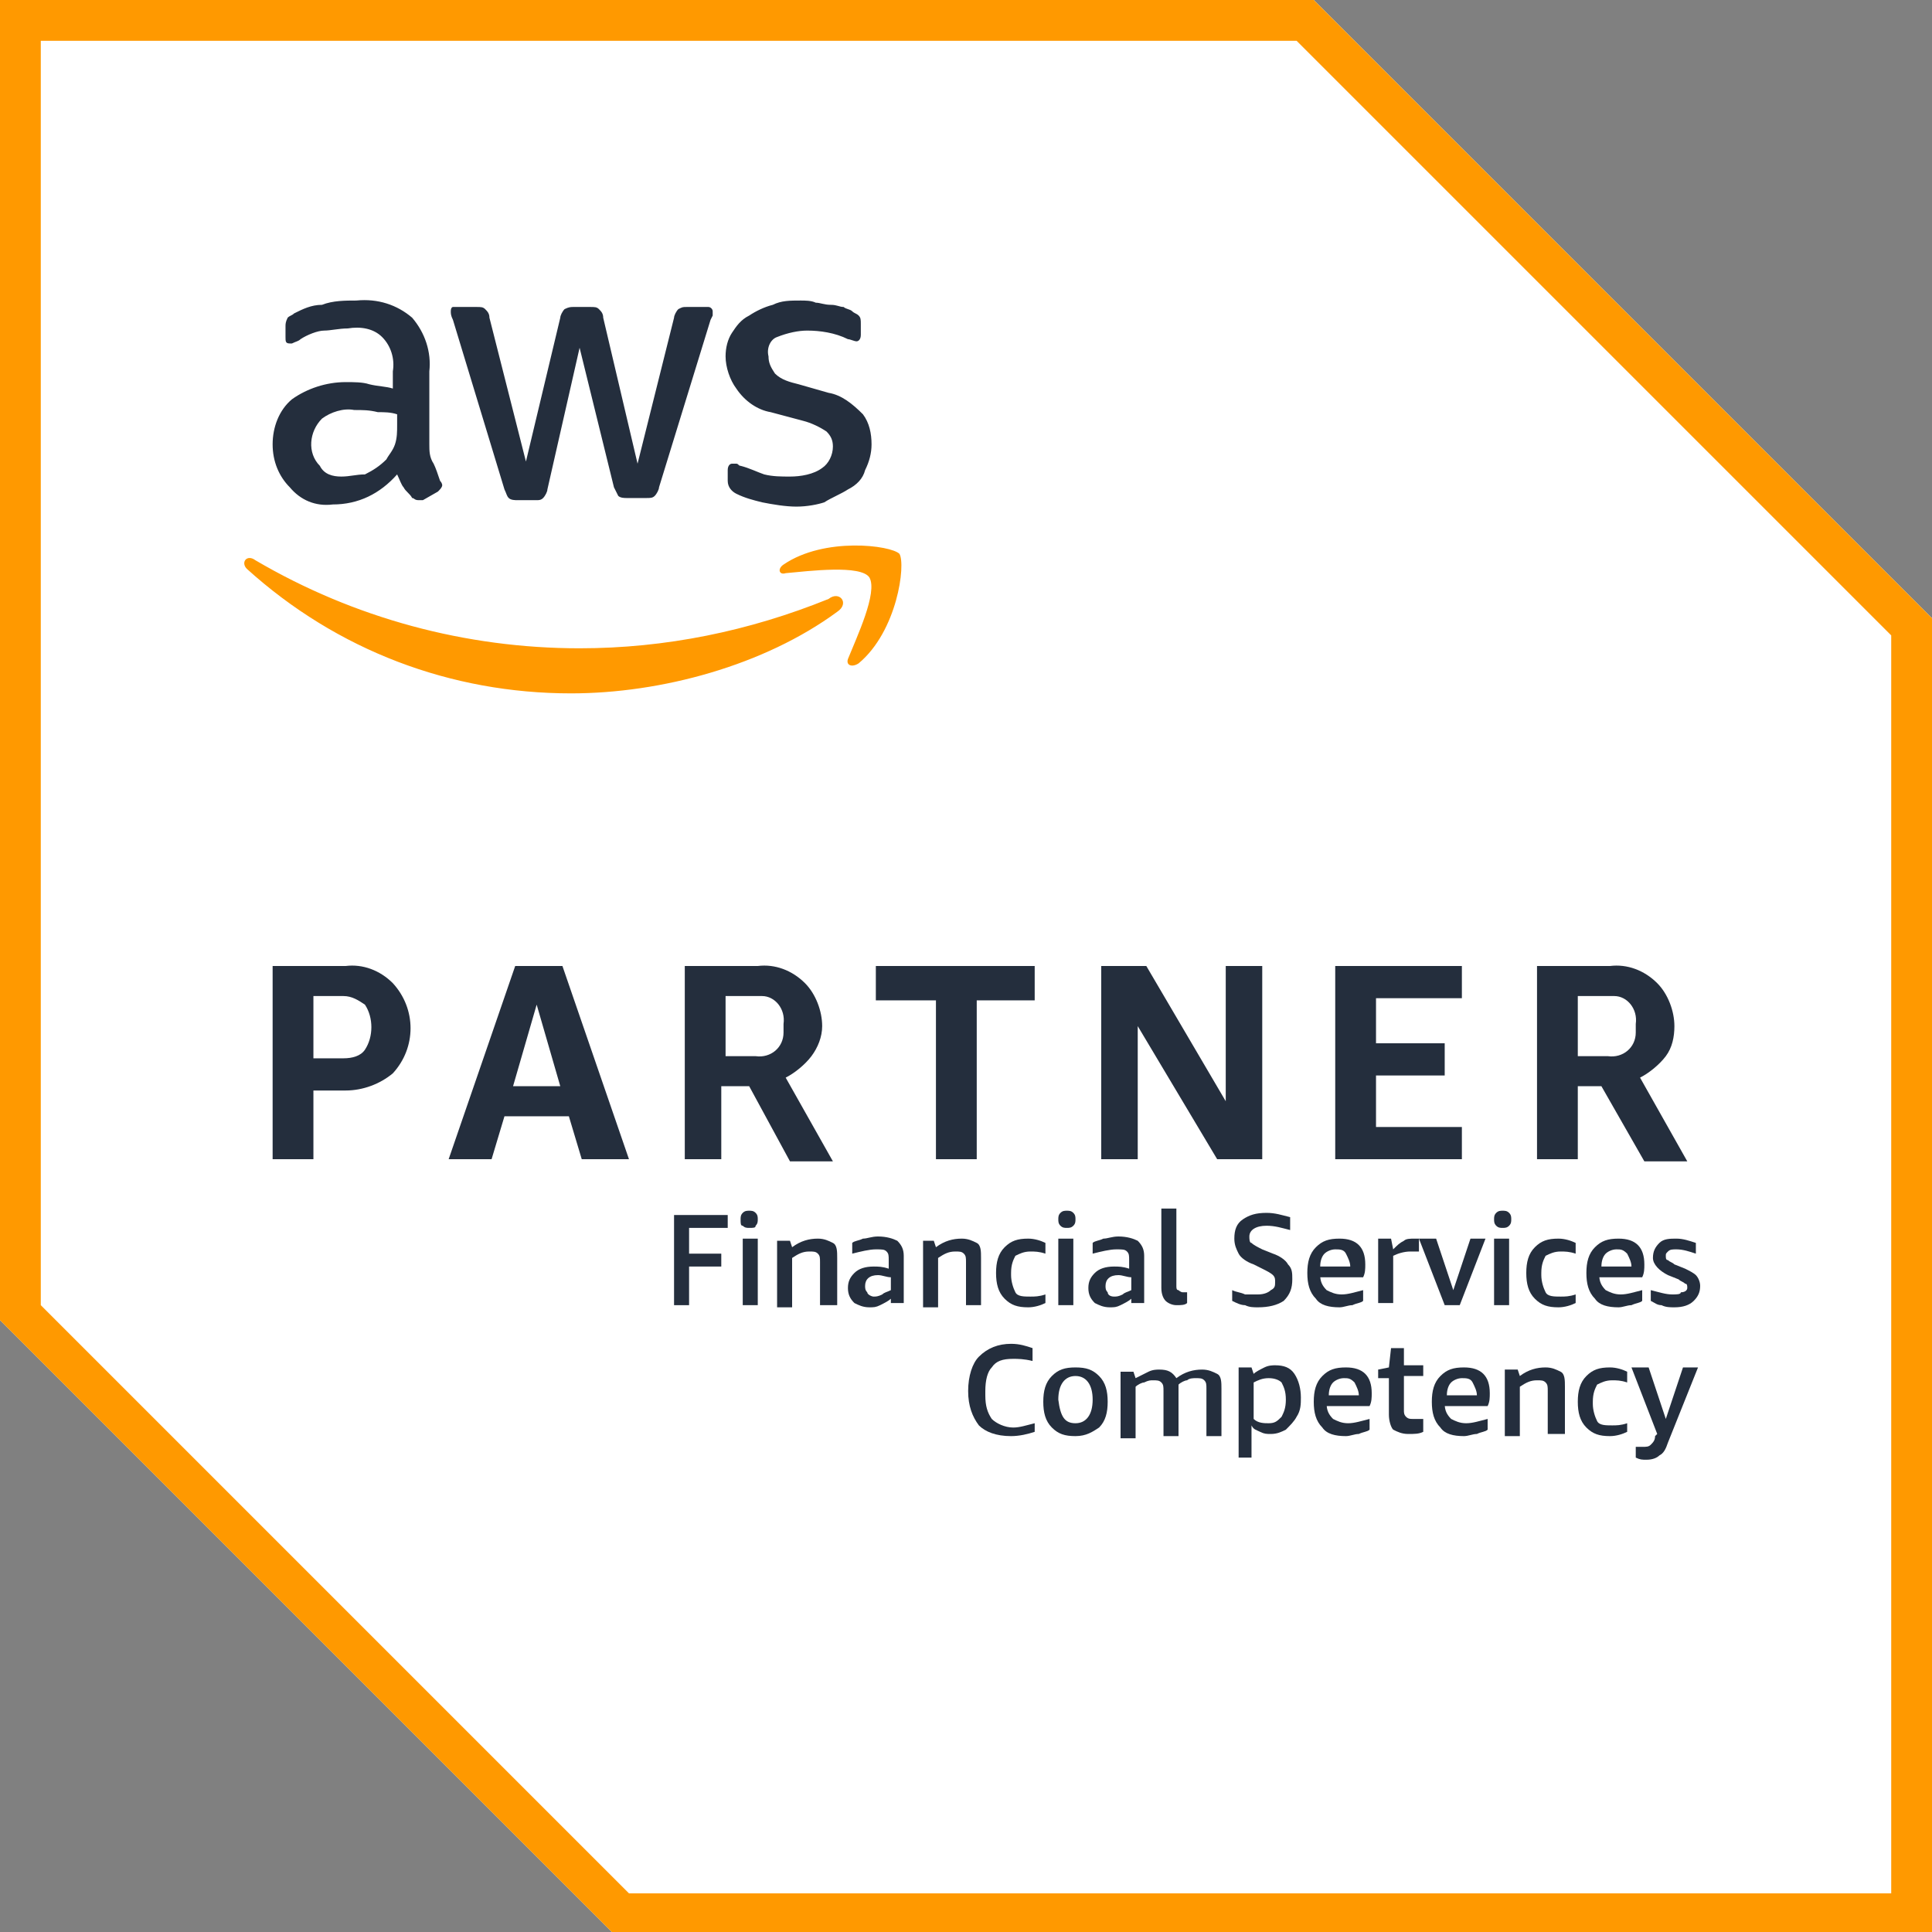
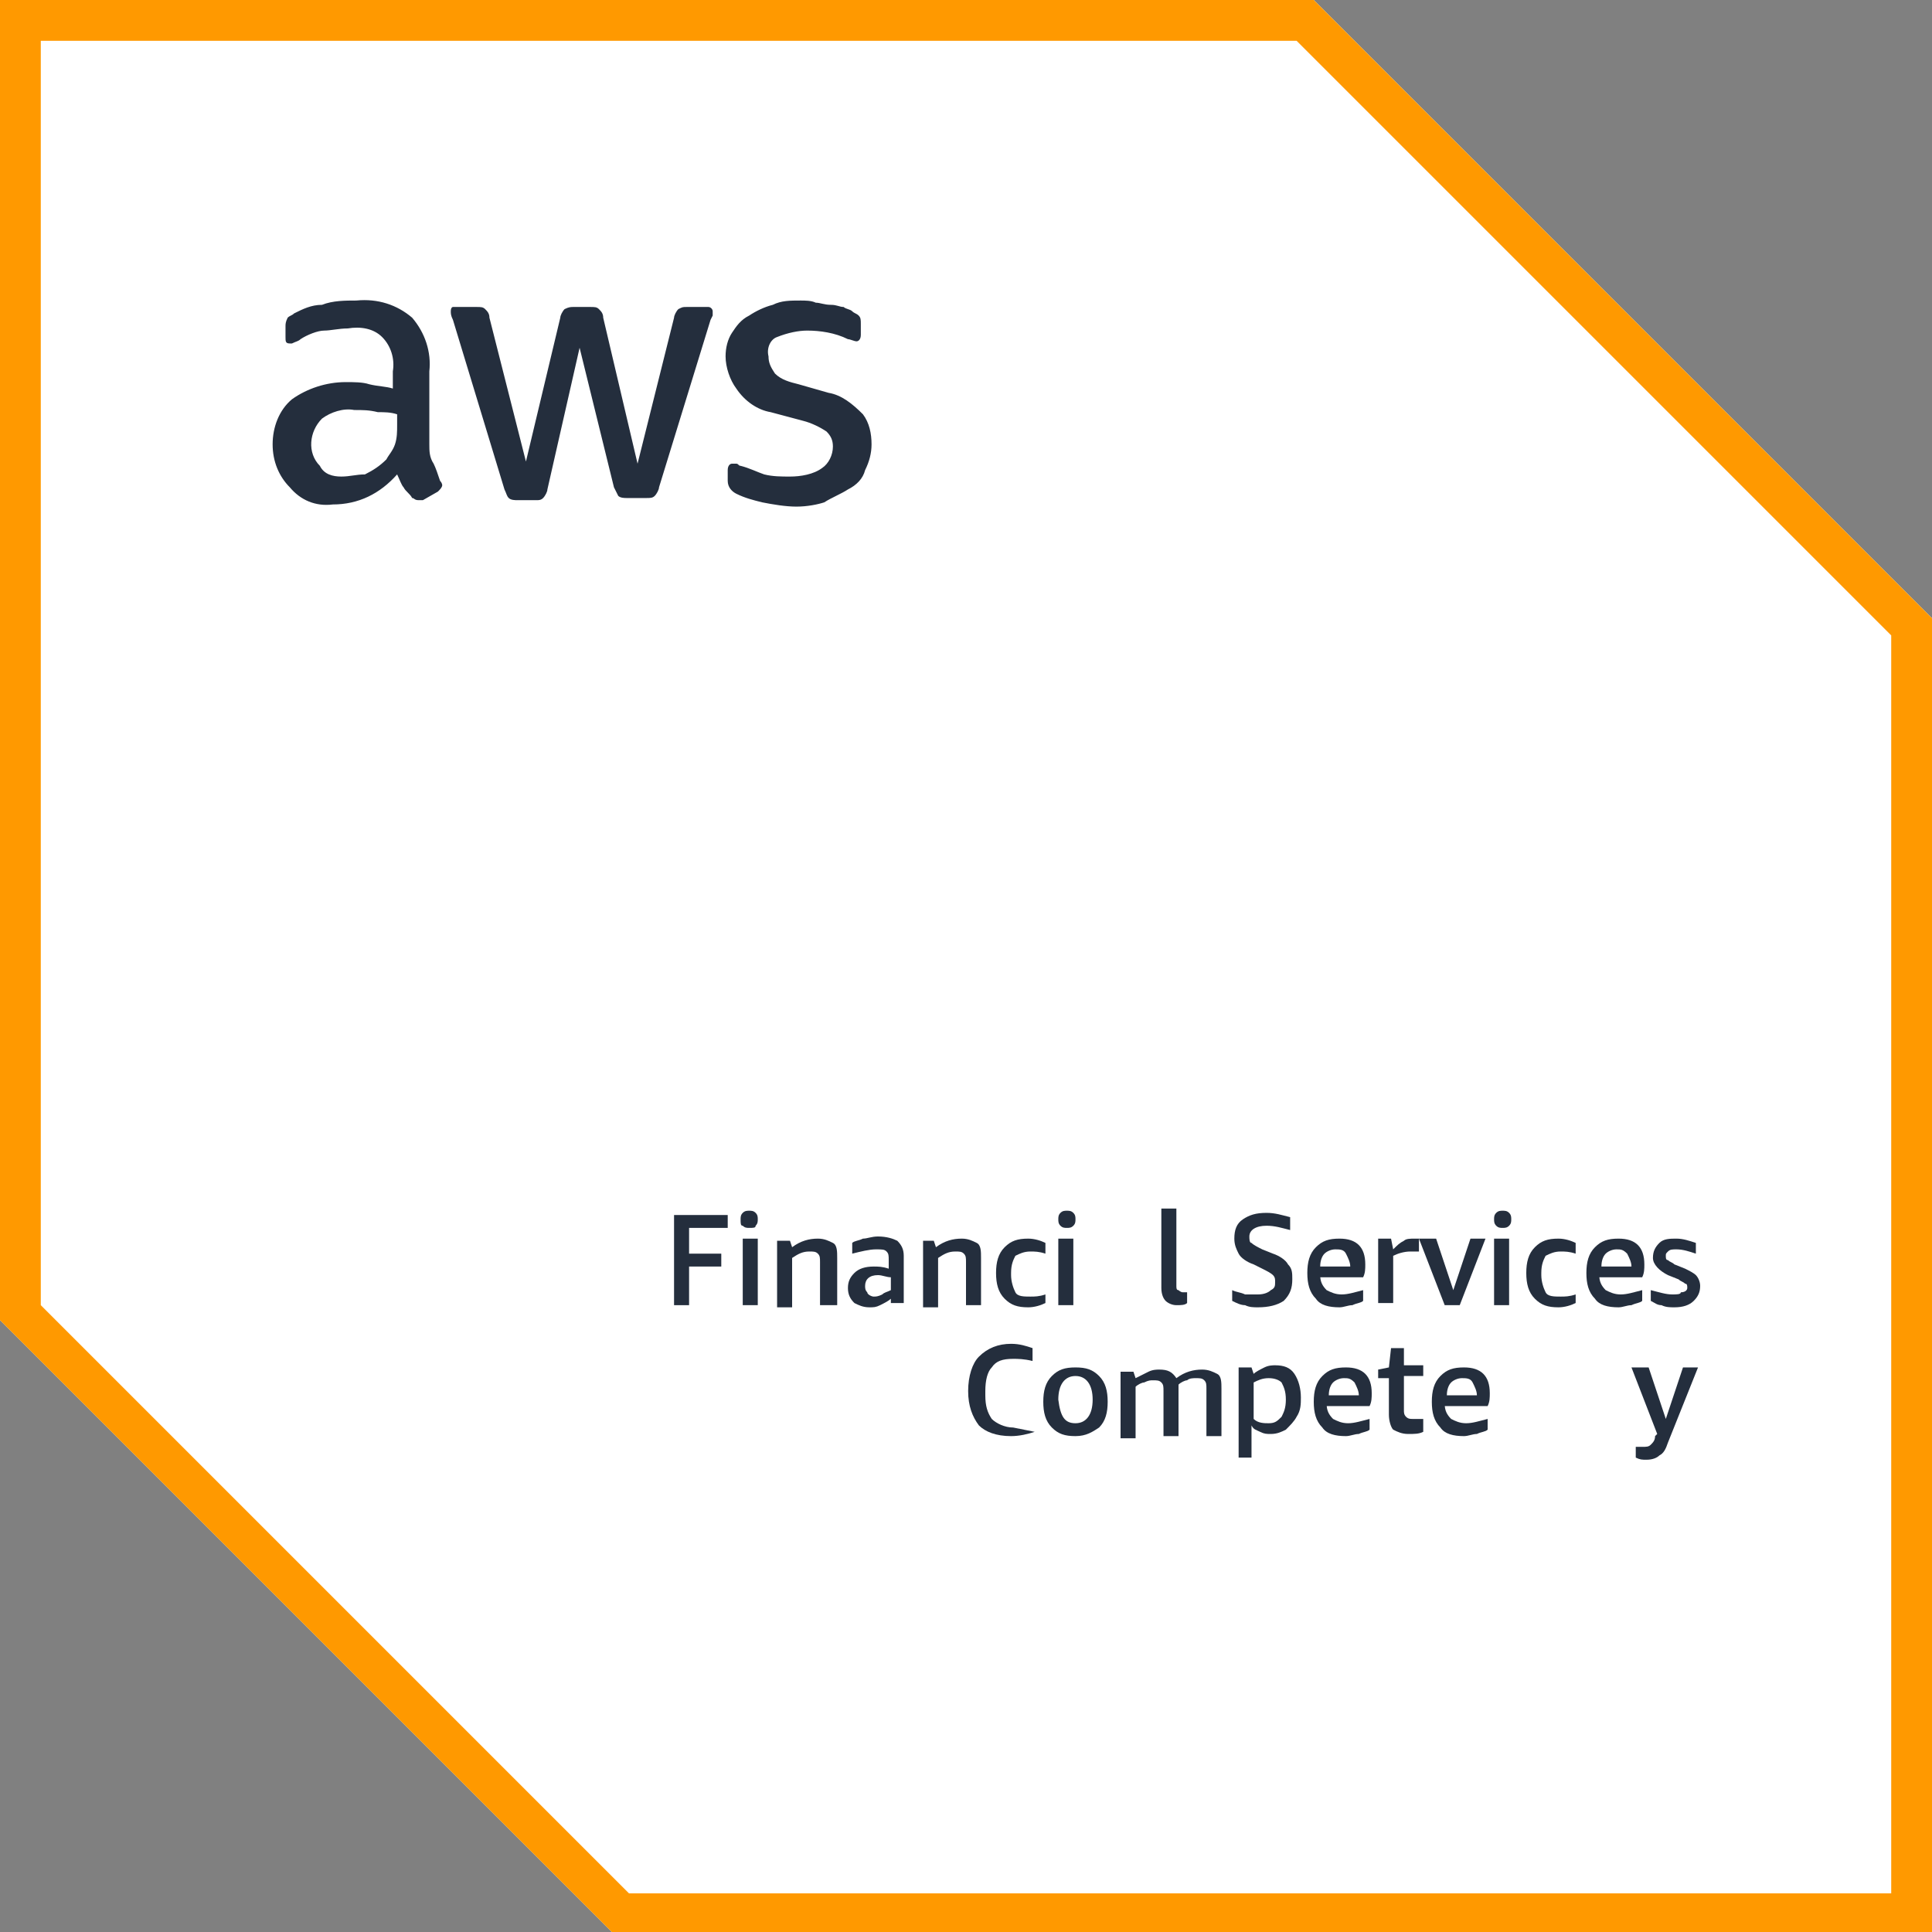
<svg xmlns="http://www.w3.org/2000/svg" width="90px" height="90px" version="1.1" xml:space="preserve" style="fill-rule:evenodd;clip-rule:evenodd;stroke-linejoin:round;stroke-miterlimit:2;">
  <rect width="100%" height="100%" fill="#808080" stroke="none" />
  <g transform="matrix(1,0,0,1,-10.5,-8.9)">
    <path d="M71.7,8.9L10.5,8.9L10.5,70.4L39,98.9L100.5,98.9L100.5,37.7L71.7,8.9Z" style="fill:white;fill-rule:nonzero;" />
    <path d="M70.9,10.8L98.6,38.5L98.6,97.1L39.8,97.1L12.4,69.7L12.4,10.8L70.9,10.8M71.7,8.9L10.5,8.9L10.5,70.4L39,98.9L100.5,98.9L100.5,37.7L71.7,8.9Z" style="fill:rgb(255,153,0);fill-rule:nonzero;" />
-     <path d="M25.1,59.6L25.1,62.9L23.2,62.9L23.2,53.9L26.6,53.9C27.4,53.8 28.2,54.1 28.8,54.7C29.9,55.9 29.9,57.7 28.8,58.9C28.2,59.4 27.4,59.7 26.6,59.7L25.1,59.7L25.1,59.6ZM25.1,58.2L26.5,58.2C26.9,58.2 27.3,58.1 27.5,57.8C27.9,57.2 27.9,56.3 27.5,55.7C27.2,55.5 26.9,55.3 26.5,55.3L25.1,55.3L25.1,58.2ZM37.6,62.9L37,60.9L34,60.9L33.4,62.9L31.4,62.9L34.5,53.9L36.7,53.9L39.8,62.9L37.6,62.9ZM34.4,59.5L36.6,59.5L35.5,55.7L34.4,59.5ZM42.4,62.9L42.4,53.9L45.8,53.9C46.6,53.8 47.4,54.1 48,54.7C48.5,55.2 48.8,56 48.8,56.7C48.8,57.2 48.6,57.7 48.3,58.1C48,58.5 47.5,58.9 47.1,59.1L49.3,63L47.3,63L45.4,59.5L44.1,59.5L44.1,62.9L42.4,62.9ZM44.3,58.1L45.7,58.1C46.4,58.2 47,57.7 47,57L47,56.6C47.1,55.9 46.6,55.3 46,55.3L44.3,55.3L44.3,58.1ZM54.1,62.9L54.1,55.5L51.3,55.5L51.3,53.9L58.7,53.9L58.7,55.5L56,55.5L56,62.9L54.1,62.9ZM63.5,56.7L63.5,62.9L61.8,62.9L61.8,53.9L63.9,53.9L67.6,60.2L67.6,53.9L69.3,53.9L69.3,62.9L67.2,62.9L63.5,56.7ZM72.7,62.9L72.7,53.9L78.6,53.9L78.6,55.4L74.6,55.4L74.6,57.5L77.8,57.5L77.8,59L74.6,59L74.6,61.4L78.6,61.4L78.6,62.9L72.7,62.9ZM82.1,62.9L82.1,53.9L85.5,53.9C86.3,53.8 87.1,54.1 87.7,54.7C88.2,55.2 88.5,56 88.5,56.7C88.5,57.2 88.4,57.7 88.1,58.1C87.8,58.5 87.3,58.9 86.9,59.1L89.1,63L87.1,63L85.1,59.5L84,59.5L84,62.9L82.1,62.9ZM84,58.1L85.4,58.1C86.1,58.2 86.7,57.7 86.7,57L86.7,56.6C86.8,55.9 86.3,55.3 85.7,55.3L84,55.3L84,58.1Z" style="fill:rgb(36,46,61);fill-rule:nonzero;" />
    <path d="M30.5,29.6C30.5,29.9 30.5,30.2 30.7,30.5C30.8,30.7 30.9,31 31,31.3C31.1,31.4 31.1,31.5 31.1,31.5C31.1,31.6 31,31.7 30.9,31.8L30.2,32.2L30,32.2C29.8,32.2 29.8,32.1 29.7,32.1C29.6,31.9 29.4,31.8 29.3,31.6C29.2,31.5 29.1,31.2 29,31C28.2,31.9 27.2,32.4 26,32.4C25.2,32.5 24.5,32.2 24,31.6C23.5,31.1 23.2,30.4 23.2,29.6C23.2,28.8 23.5,28 24.1,27.5C24.8,27 25.7,26.7 26.6,26.7C27,26.7 27.4,26.7 27.7,26.8C28.1,26.9 28.5,26.9 28.8,27L28.8,26.2C28.9,25.6 28.7,25 28.3,24.6C27.9,24.2 27.3,24.1 26.7,24.2C26.3,24.2 25.9,24.3 25.6,24.3C25.3,24.3 24.8,24.5 24.5,24.7C24.4,24.8 24.3,24.8 24.1,24.9L24,24.9C23.8,24.9 23.8,24.8 23.8,24.6L23.8,24.1C23.8,24 23.8,23.9 23.9,23.7C24,23.6 24.1,23.6 24.2,23.5C24.6,23.3 25,23.1 25.5,23.1C26,22.9 26.6,22.9 27.1,22.9C28.1,22.8 29,23.1 29.7,23.7C30.3,24.4 30.6,25.3 30.5,26.2L30.5,29.6ZM26.4,31.1C26.8,31.1 27.1,31 27.5,31C27.9,30.8 28.2,30.6 28.5,30.3C28.6,30.1 28.8,29.9 28.9,29.6C29,29.3 29,29 29,28.7L29,28.2C28.7,28.1 28.4,28.1 28.1,28.1C27.7,28 27.4,28 27,28C26.5,27.9 25.9,28.1 25.5,28.4C24.9,29 24.8,30 25.4,30.6C25.6,31 26,31.1 26.4,31.1ZM34.6,32.2C34.5,32.2 34.3,32.2 34.2,32.1C34.1,32 34.1,31.9 34,31.7L31.6,23.8C31.5,23.6 31.5,23.5 31.5,23.4C31.5,23.2 31.6,23.2 31.6,23.2L32.7,23.2C32.9,23.2 33,23.2 33.1,23.3C33.2,23.4 33.3,23.5 33.3,23.7L35,30.4L36.6,23.7C36.6,23.6 36.7,23.4 36.8,23.3C37,23.2 37.1,23.2 37.2,23.2L38,23.2C38.2,23.2 38.3,23.2 38.4,23.3C38.5,23.4 38.6,23.5 38.6,23.7L40.2,30.5L41.9,23.7C41.9,23.6 42,23.4 42.1,23.3C42.3,23.2 42.3,23.2 42.5,23.2L43.5,23.2C43.6,23.2 43.7,23.3 43.7,23.4L43.7,23.6L43.6,23.8L41.2,31.6C41.2,31.7 41.1,31.9 41,32C40.9,32.1 40.8,32.1 40.6,32.1L39.7,32.1C39.6,32.1 39.4,32.1 39.3,32C39.2,31.8 39.2,31.8 39.1,31.6L37.5,25.1L36,31.7C36,31.8 35.9,32 35.8,32.1C35.7,32.2 35.6,32.2 35.5,32.2L34.6,32.2ZM47.6,32.5C47.1,32.5 46.5,32.4 46,32.3C45.6,32.2 45.2,32.1 44.8,31.9C44.6,31.8 44.4,31.6 44.4,31.3L44.4,30.8C44.4,30.6 44.5,30.5 44.6,30.5L44.8,30.5C44.9,30.5 44.9,30.6 45,30.6C45.4,30.7 45.8,30.9 46.1,31C46.5,31.1 46.9,31.1 47.3,31.1C47.8,31.1 48.4,31 48.8,30.7C49.1,30.5 49.3,30.1 49.3,29.7C49.3,29.4 49.2,29.2 49,29C48.7,28.8 48.3,28.6 47.9,28.5L46.4,28.1C45.8,28 45.2,27.6 44.8,27C44.5,26.6 44.3,26 44.3,25.5C44.3,25.1 44.4,24.7 44.6,24.4C44.8,24.1 45,23.8 45.4,23.6C45.7,23.4 46.1,23.2 46.5,23.1C46.9,22.9 47.3,22.9 47.8,22.9C48,22.9 48.3,22.9 48.5,23C48.7,23 48.9,23.1 49.2,23.1C49.5,23.1 49.6,23.2 49.8,23.2C49.9,23.3 50.1,23.3 50.2,23.4C50.3,23.5 50.4,23.5 50.5,23.6C50.6,23.7 50.6,23.8 50.6,24L50.6,24.5C50.6,24.7 50.5,24.8 50.4,24.8C50.3,24.8 50.1,24.7 50,24.7C49.4,24.4 48.7,24.3 48.1,24.3C47.7,24.3 47.2,24.4 46.7,24.6C46.4,24.7 46.2,25.1 46.3,25.5C46.3,25.8 46.4,26 46.6,26.3C46.9,26.6 47.3,26.7 47.7,26.8L49.1,27.2C49.7,27.3 50.2,27.7 50.7,28.2C51,28.6 51.1,29.1 51.1,29.6C51.1,30 51,30.4 50.8,30.8C50.7,31.2 50.4,31.5 50,31.7C49.7,31.9 49.2,32.1 48.9,32.3C48.6,32.4 48.1,32.5 47.6,32.5Z" style="fill:rgb(36,46,61);fill-rule:nonzero;" />
-     <path d="M49.5,37.4C46.1,39.9 41.3,41.2 37.1,41.2C31.5,41.2 26.2,39.2 22,35.4C21.7,35.1 22,34.7 22.4,35C27,37.7 32.2,39.1 37.5,39.1C41.5,39.1 45.4,38.3 49.1,36.8C49.6,36.4 50.1,37 49.5,37.4ZM50,39.6C49.9,39.9 50.2,40 50.5,39.8C52.3,38.3 52.7,35.2 52.4,34.7C52,34.3 48.9,33.9 47,35.2C46.7,35.4 46.8,35.7 47.1,35.6C48.2,35.5 50.6,35.2 51,35.8C51.4,36.5 50.4,38.6 50,39.6Z" style="fill:rgb(255,153,0);fill-rule:nonzero;" />
    <path d="M41.9,69.7L41.9,65.5L44.4,65.5L44.4,66.1L42.6,66.1L42.6,67.3L44.1,67.3L44.1,67.9L42.6,67.9L42.6,69.7L41.9,69.7Z" style="fill:rgb(36,46,61);fill-rule:nonzero;" />
    <path d="M45.1,69.7L45.1,66.6L45.8,66.6L45.8,69.7L45.1,69.7ZM45.4,66.1C45.3,66.1 45.2,66.1 45.1,66C45,66 45,65.9 45,65.7C45,65.6 45,65.5 45.1,65.4C45.2,65.3 45.3,65.3 45.4,65.3C45.5,65.3 45.6,65.3 45.7,65.4C45.8,65.5 45.8,65.6 45.8,65.7C45.8,65.8 45.8,65.9 45.7,66C45.7,66.1 45.6,66.1 45.4,66.1Z" style="fill:rgb(36,46,61);fill-rule:nonzero;" />
    <path d="M48.7,69.7L48.7,67.7C48.7,67.5 48.7,67.4 48.6,67.3C48.5,67.2 48.4,67.2 48.2,67.2C47.9,67.2 47.7,67.3 47.4,67.5L47.4,69.8L46.7,69.8L46.7,66.7L47.3,66.7L47.4,67C47.8,66.7 48.2,66.6 48.6,66.6C48.9,66.6 49.1,66.7 49.3,66.8C49.5,66.9 49.5,67.2 49.5,67.5L49.5,69.7L48.7,69.7Z" style="fill:rgb(36,46,61);fill-rule:nonzero;" />
    <path d="M52,69.7L52,69.4C51.9,69.5 51.7,69.6 51.5,69.7C51.3,69.8 51.2,69.8 51,69.8C50.7,69.8 50.5,69.7 50.3,69.6C50.1,69.4 50,69.2 50,68.9C50,68.6 50.1,68.4 50.3,68.2C50.5,68 50.8,67.9 51.2,67.9C51.4,67.9 51.6,67.9 51.9,68L51.9,67.6C51.9,67.4 51.9,67.3 51.8,67.2C51.7,67.1 51.6,67.1 51.3,67.1C51,67.1 50.6,67.2 50.2,67.3L50.2,66.8C50.3,66.7 50.5,66.7 50.7,66.6C50.9,66.6 51.1,66.5 51.4,66.5C51.8,66.5 52.1,66.6 52.3,66.7C52.5,66.9 52.6,67.1 52.6,67.4L52.6,69.6L52,69.6L52,69.7ZM51.2,69.3C51.3,69.3 51.4,69.3 51.6,69.2C51.7,69.1 51.8,69.1 52,69L52,68.4C51.8,68.4 51.6,68.3 51.4,68.3C51,68.3 50.8,68.5 50.8,68.8C50.8,68.9 50.8,69 50.9,69.1C50.9,69.2 51.1,69.3 51.2,69.3Z" style="fill:rgb(36,46,61);fill-rule:nonzero;" />
    <path d="M55.5,69.7L55.5,67.7C55.5,67.5 55.5,67.4 55.4,67.3C55.3,67.2 55.2,67.2 55,67.2C54.7,67.2 54.5,67.3 54.2,67.5L54.2,69.8L53.5,69.8L53.5,66.7L54,66.7L54.1,67C54.5,66.7 54.9,66.6 55.3,66.6C55.6,66.6 55.8,66.7 56,66.8C56.2,66.9 56.2,67.2 56.2,67.5L56.2,69.7L55.5,69.7Z" style="fill:rgb(36,46,61);fill-rule:nonzero;" />
    <path d="M59.2,69.6C59,69.7 58.7,69.8 58.4,69.8C57.9,69.8 57.6,69.7 57.3,69.4C57,69.1 56.9,68.7 56.9,68.2C56.9,67.7 57,67.3 57.3,67C57.6,66.7 57.9,66.6 58.4,66.6C58.7,66.6 59,66.7 59.2,66.8L59.2,67.3C58.9,67.2 58.7,67.2 58.5,67.2C58.2,67.2 58,67.3 57.8,67.4C57.7,67.6 57.6,67.8 57.6,68.2L57.6,68.3C57.6,68.6 57.7,68.9 57.8,69.1C57.9,69.3 58.2,69.3 58.5,69.3C58.7,69.3 58.9,69.3 59.2,69.2L59.2,69.6Z" style="fill:rgb(36,46,61);fill-rule:nonzero;" />
    <path d="M59.8,69.7L59.8,66.6L60.5,66.6L60.5,69.7L59.8,69.7ZM60.2,66.1C60.1,66.1 60,66.1 59.9,66C59.8,65.9 59.8,65.8 59.8,65.7C59.8,65.6 59.8,65.5 59.9,65.4C60,65.3 60.1,65.3 60.2,65.3C60.3,65.3 60.4,65.3 60.5,65.4C60.6,65.5 60.6,65.6 60.6,65.7C60.6,65.8 60.6,65.9 60.5,66C60.4,66.1 60.3,66.1 60.2,66.1Z" style="fill:rgb(36,46,61);fill-rule:nonzero;" />
-     <path d="M63.2,69.7L63.2,69.4C63.1,69.5 62.9,69.6 62.7,69.7C62.5,69.8 62.4,69.8 62.2,69.8C61.9,69.8 61.7,69.7 61.5,69.6C61.3,69.4 61.2,69.2 61.2,68.9C61.2,68.6 61.3,68.4 61.5,68.2C61.7,68 62,67.9 62.4,67.9C62.6,67.9 62.8,67.9 63.1,68L63.1,67.6C63.1,67.4 63.1,67.3 63,67.2C62.9,67.1 62.8,67.1 62.5,67.1C62.2,67.1 61.8,67.2 61.4,67.3L61.4,66.8C61.5,66.7 61.7,66.7 61.9,66.6C62.1,66.6 62.3,66.5 62.6,66.5C63,66.5 63.3,66.6 63.5,66.7C63.7,66.9 63.8,67.1 63.8,67.4L63.8,69.6L63.2,69.6L63.2,69.7ZM62.4,69.3C62.5,69.3 62.6,69.3 62.8,69.2C62.9,69.1 63,69.1 63.2,69L63.2,68.4C63,68.4 62.8,68.3 62.6,68.3C62.2,68.3 62,68.5 62,68.8C62,68.9 62,69 62.1,69.1C62.1,69.2 62.2,69.3 62.4,69.3Z" style="fill:rgb(36,46,61);fill-rule:nonzero;" />
    <path d="M65.8,69.6C65.7,69.7 65.5,69.7 65.3,69.7C65.1,69.7 64.9,69.6 64.8,69.5C64.7,69.4 64.6,69.2 64.6,68.9L64.6,65.2L65.3,65.2L65.3,68.8C65.3,68.9 65.3,69 65.4,69C65.4,69 65.5,69.1 65.6,69.1L65.8,69.1L65.8,69.6Z" style="fill:rgb(36,46,61);fill-rule:nonzero;" />
    <path d="M68.9,67.8C68.6,67.7 68.3,67.5 68.2,67.3C68.1,67.1 68,66.9 68,66.6C68,66.2 68.1,65.9 68.4,65.7C68.7,65.5 69,65.4 69.5,65.4C69.9,65.4 70.2,65.5 70.6,65.6L70.6,66.2C70.2,66.1 69.9,66 69.5,66C69,66 68.7,66.2 68.7,66.5C68.7,66.6 68.7,66.8 68.8,66.8C68.9,66.9 69.1,67 69.3,67.1L69.8,67.3C70.1,67.4 70.4,67.6 70.5,67.8C70.7,68 70.7,68.2 70.7,68.5C70.7,68.9 70.6,69.2 70.3,69.5C70,69.7 69.6,69.8 69.1,69.8C68.9,69.8 68.7,69.8 68.5,69.7C68.3,69.7 68.1,69.6 67.9,69.5L67.9,69C68.1,69.1 68.3,69.1 68.5,69.2L69.1,69.2C69.4,69.2 69.6,69.1 69.7,69C69.9,68.9 69.9,68.8 69.9,68.6C69.9,68.5 69.9,68.4 69.8,68.3C69.7,68.2 69.5,68.1 69.3,68L68.9,67.8Z" style="fill:rgb(36,46,61);fill-rule:nonzero;" />
    <path d="M72,68.3C72,68.6 72.1,68.8 72.3,69C72.5,69.1 72.7,69.2 73,69.2C73.3,69.2 73.6,69.1 74,69L74,69.5C73.9,69.6 73.7,69.6 73.5,69.7C73.3,69.7 73.1,69.8 72.9,69.8C72.4,69.8 72,69.7 71.8,69.4C71.5,69.1 71.4,68.7 71.4,68.2C71.4,67.7 71.5,67.3 71.8,67C72.1,66.7 72.4,66.6 72.9,66.6C73.3,66.6 73.6,66.7 73.8,66.9C74,67.1 74.1,67.4 74.1,67.8C74.1,68 74.1,68.2 74,68.4L72,68.4L72,68.3ZM72.7,67.1C72.5,67.1 72.3,67.2 72.2,67.3C72.1,67.4 72,67.6 72,67.9L73.4,67.9C73.4,67.7 73.3,67.5 73.2,67.3C73.1,67.1 72.9,67.1 72.7,67.1Z" style="fill:rgb(36,46,61);fill-rule:nonzero;" />
    <path d="M74.7,69.7L74.7,66.6L75.3,66.6L75.4,67.1C75.6,66.9 75.7,66.8 75.9,66.7C76,66.6 76.2,66.6 76.4,66.6L76.6,66.6L76.6,67.2L76.2,67.2C75.9,67.2 75.6,67.3 75.4,67.4L75.4,69.6L74.7,69.6L74.7,69.7Z" style="fill:rgb(36,46,61);fill-rule:nonzero;" />
    <path d="M77.8,69.7L76.6,66.6L77.4,66.6L78.2,69L79,66.6L79.7,66.6L78.5,69.7L77.8,69.7Z" style="fill:rgb(36,46,61);fill-rule:nonzero;" />
    <path d="M80.1,69.7L80.1,66.6L80.8,66.6L80.8,69.7L80.1,69.7ZM80.5,66.1C80.4,66.1 80.3,66.1 80.2,66C80.1,65.9 80.1,65.8 80.1,65.7C80.1,65.6 80.1,65.5 80.2,65.4C80.3,65.3 80.4,65.3 80.5,65.3C80.6,65.3 80.7,65.3 80.8,65.4C80.9,65.5 80.9,65.6 80.9,65.7C80.9,65.8 80.9,65.9 80.8,66C80.7,66.1 80.6,66.1 80.5,66.1Z" style="fill:rgb(36,46,61);fill-rule:nonzero;" />
    <path d="M83.9,69.6C83.7,69.7 83.4,69.8 83.1,69.8C82.6,69.8 82.3,69.7 82,69.4C81.7,69.1 81.6,68.7 81.6,68.2C81.6,67.7 81.7,67.3 82,67C82.3,66.7 82.6,66.6 83.1,66.6C83.4,66.6 83.7,66.7 83.9,66.8L83.9,67.3C83.6,67.2 83.4,67.2 83.2,67.2C82.9,67.2 82.7,67.3 82.5,67.4C82.4,67.6 82.3,67.8 82.3,68.2L82.3,68.3C82.3,68.6 82.4,68.9 82.5,69.1C82.6,69.3 82.9,69.3 83.2,69.3C83.4,69.3 83.6,69.3 83.9,69.2L83.9,69.6Z" style="fill:rgb(36,46,61);fill-rule:nonzero;" />
    <path d="M85,68.3C85,68.6 85.1,68.8 85.3,69C85.5,69.1 85.7,69.2 86,69.2C86.3,69.2 86.6,69.1 87,69L87,69.5C86.9,69.6 86.7,69.6 86.5,69.7C86.3,69.7 86.1,69.8 85.9,69.8C85.4,69.8 85,69.7 84.8,69.4C84.5,69.1 84.4,68.7 84.4,68.2C84.4,67.7 84.5,67.3 84.8,67C85.1,66.7 85.4,66.6 85.9,66.6C86.3,66.6 86.6,66.7 86.8,66.9C87,67.1 87.1,67.4 87.1,67.8C87.1,68 87.1,68.2 87,68.4L85,68.4L85,68.3ZM85.8,67.1C85.6,67.1 85.4,67.2 85.3,67.3C85.2,67.4 85.1,67.6 85.1,67.9L86.5,67.9C86.5,67.7 86.4,67.5 86.3,67.3C86.1,67.1 86,67.1 85.8,67.1Z" style="fill:rgb(36,46,61);fill-rule:nonzero;" />
    <path d="M89.1,68.9C89.1,68.8 89.1,68.7 89,68.7C88.9,68.6 88.8,68.6 88.7,68.5L88.2,68.3C87.8,68.1 87.5,67.8 87.5,67.5C87.5,67.2 87.6,67 87.8,66.8C88,66.6 88.3,66.6 88.6,66.6C88.9,66.6 89.2,66.7 89.5,66.8L89.5,67.3C89.2,67.2 88.9,67.1 88.6,67.1C88.4,67.1 88.3,67.1 88.2,67.2C88.1,67.3 88.1,67.3 88.1,67.4C88.1,67.5 88.1,67.6 88.2,67.6C88.3,67.7 88.4,67.7 88.5,67.8L89,68C89.2,68.1 89.4,68.2 89.5,68.3C89.6,68.4 89.7,68.6 89.7,68.8C89.7,69.1 89.6,69.3 89.4,69.5C89.2,69.7 88.9,69.8 88.5,69.8C88.3,69.8 88.1,69.8 87.9,69.7C87.7,69.7 87.6,69.6 87.4,69.5L87.4,69C87.8,69.1 88.1,69.2 88.4,69.2C88.6,69.2 88.8,69.2 88.8,69.1C89,69.1 89.1,69 89.1,68.9Z" style="fill:rgb(36,46,61);fill-rule:nonzero;" />
-     <path d="M58.7,75.6C58.4,75.7 58,75.8 57.6,75.8C56.9,75.8 56.4,75.6 56.1,75.3C55.8,74.9 55.6,74.4 55.6,73.7C55.6,73 55.8,72.4 56.1,72.1C56.5,71.7 57,71.5 57.6,71.5C58,71.5 58.3,71.6 58.6,71.7L58.6,72.3C58.2,72.2 57.9,72.2 57.7,72.2C57.2,72.2 56.9,72.3 56.7,72.6C56.5,72.8 56.4,73.2 56.4,73.7L56.4,73.9C56.4,74.4 56.5,74.7 56.7,75C56.9,75.2 57.3,75.4 57.7,75.4C58,75.4 58.3,75.3 58.7,75.2L58.7,75.6Z" style="fill:rgb(36,46,61);fill-rule:nonzero;" />
+     <path d="M58.7,75.6C58.4,75.7 58,75.8 57.6,75.8C56.9,75.8 56.4,75.6 56.1,75.3C55.8,74.9 55.6,74.4 55.6,73.7C55.6,73 55.8,72.4 56.1,72.1C56.5,71.7 57,71.5 57.6,71.5C58,71.5 58.3,71.6 58.6,71.7L58.6,72.3C58.2,72.2 57.9,72.2 57.7,72.2C57.2,72.2 56.9,72.3 56.7,72.6C56.5,72.8 56.4,73.2 56.4,73.7L56.4,73.9C56.4,74.4 56.5,74.7 56.7,75C56.9,75.2 57.3,75.4 57.7,75.4L58.7,75.6Z" style="fill:rgb(36,46,61);fill-rule:nonzero;" />
    <path d="M60.6,75.8C60.1,75.8 59.8,75.7 59.5,75.4C59.2,75.1 59.1,74.7 59.1,74.2C59.1,73.7 59.2,73.3 59.5,73C59.8,72.7 60.1,72.6 60.6,72.6C61.1,72.6 61.4,72.7 61.7,73C62,73.3 62.1,73.7 62.1,74.2C62.1,74.7 62,75.1 61.7,75.4C61.4,75.6 61.1,75.8 60.6,75.8ZM60.6,75.2C61.1,75.2 61.4,74.8 61.4,74.1C61.4,73.4 61.1,73 60.6,73C60.1,73 59.8,73.4 59.8,74.1C59.9,74.9 60.1,75.2 60.6,75.2Z" style="fill:rgb(36,46,61);fill-rule:nonzero;" />
    <path d="M66.7,75.8L66.7,73.6C66.7,73.4 66.7,73.3 66.6,73.2C66.5,73.1 66.4,73.1 66.2,73.1C66.1,73.1 65.9,73.1 65.8,73.2C65.7,73.2 65.5,73.3 65.4,73.4L65.4,75.8L64.7,75.8L64.7,73.7C64.7,73.5 64.7,73.4 64.6,73.3C64.5,73.2 64.4,73.2 64.2,73.2C64.1,73.2 64,73.2 63.8,73.3C63.7,73.3 63.5,73.4 63.4,73.5L63.4,75.9L62.7,75.9L62.7,72.8L63.3,72.8L63.4,73.1C63.6,73 63.8,72.9 64,72.8C64.2,72.7 64.4,72.7 64.5,72.7C64.9,72.7 65.1,72.8 65.3,73.1C65.7,72.8 66.1,72.7 66.5,72.7C66.8,72.7 67,72.8 67.2,72.9C67.4,73 67.4,73.3 67.4,73.6L67.4,75.8L66.7,75.8Z" style="fill:rgb(36,46,61);fill-rule:nonzero;" />
    <path d="M68.2,76.9L68.2,72.6L68.8,72.6L68.9,72.9C69,72.8 69.2,72.7 69.4,72.6C69.6,72.5 69.8,72.5 69.9,72.5C70.3,72.5 70.6,72.6 70.8,72.9C71,73.2 71.1,73.6 71.1,74C71.1,74.3 71.1,74.6 70.9,74.9C70.8,75.1 70.6,75.3 70.4,75.5C70.2,75.6 70,75.7 69.7,75.7C69.5,75.7 69.4,75.7 69.2,75.6C69,75.5 68.9,75.5 68.8,75.3L68.8,76.8L68.2,76.8L68.2,76.9ZM69.6,73.1C69.3,73.1 69.1,73.2 68.9,73.3L68.9,75C69.1,75.2 69.4,75.2 69.6,75.2C69.9,75.2 70,75.1 70.2,74.9C70.3,74.7 70.4,74.5 70.4,74.1C70.4,73.7 70.3,73.5 70.2,73.3C70.1,73.2 69.9,73.1 69.6,73.1Z" style="fill:rgb(36,46,61);fill-rule:nonzero;" />
    <path d="M72.3,74.3C72.3,74.6 72.4,74.8 72.6,75C72.8,75.1 73,75.2 73.3,75.2C73.6,75.2 73.9,75.1 74.3,75L74.3,75.5C74.2,75.6 74,75.6 73.8,75.7C73.6,75.7 73.4,75.8 73.2,75.8C72.7,75.8 72.3,75.7 72.1,75.4C71.8,75.1 71.7,74.7 71.7,74.2C71.7,73.7 71.8,73.3 72.1,73C72.4,72.7 72.7,72.6 73.2,72.6C73.6,72.6 73.9,72.7 74.1,72.9C74.3,73.1 74.4,73.4 74.4,73.8C74.4,74 74.4,74.2 74.3,74.4L72.3,74.4L72.3,74.3ZM73.1,73.1C72.9,73.1 72.7,73.2 72.6,73.3C72.5,73.4 72.4,73.6 72.4,73.9L73.8,73.9C73.8,73.7 73.7,73.5 73.6,73.3C73.4,73.1 73.3,73.1 73.1,73.1Z" style="fill:rgb(36,46,61);fill-rule:nonzero;" />
    <path d="M76.8,75.6C76.6,75.7 76.4,75.7 76.1,75.7C75.8,75.7 75.6,75.6 75.4,75.5C75.3,75.4 75.2,75.1 75.2,74.8L75.2,73.1L74.7,73.1L74.7,72.7L75.2,72.6L75.3,71.7L75.9,71.7L75.9,72.5L76.8,72.5L76.8,73L75.9,73L75.9,74.6C75.9,74.7 75.9,74.8 76,74.9C76.1,75 76.2,75 76.3,75L76.8,75L76.8,75.6Z" style="fill:rgb(36,46,61);fill-rule:nonzero;" />
    <path d="M77.8,74.3C77.8,74.6 77.9,74.8 78.1,75C78.3,75.1 78.5,75.2 78.8,75.2C79.1,75.2 79.4,75.1 79.8,75L79.8,75.5C79.7,75.6 79.5,75.6 79.3,75.7C79.1,75.7 78.9,75.8 78.7,75.8C78.2,75.8 77.8,75.7 77.6,75.4C77.3,75.1 77.2,74.7 77.2,74.2C77.2,73.7 77.3,73.3 77.6,73C77.9,72.7 78.2,72.6 78.7,72.6C79.1,72.6 79.4,72.7 79.6,72.9C79.8,73.1 79.9,73.4 79.9,73.8C79.9,74 79.9,74.2 79.8,74.4L77.8,74.4L77.8,74.3ZM78.6,73.1C78.4,73.1 78.2,73.2 78.1,73.3C78,73.4 77.9,73.6 77.9,73.9L79.3,73.9C79.3,73.7 79.2,73.5 79.1,73.3C79,73.1 78.8,73.1 78.6,73.1Z" style="fill:rgb(36,46,61);fill-rule:nonzero;" />
-     <path d="M82.6,75.7L82.6,73.7C82.6,73.5 82.6,73.4 82.5,73.3C82.4,73.2 82.3,73.2 82.1,73.2C81.8,73.2 81.6,73.3 81.3,73.5L81.3,75.8L80.6,75.8L80.6,72.7L81.2,72.7L81.3,73C81.7,72.7 82.1,72.6 82.5,72.6C82.8,72.6 83,72.7 83.2,72.8C83.4,72.9 83.4,73.2 83.4,73.5L83.4,75.7L82.6,75.7Z" style="fill:rgb(36,46,61);fill-rule:nonzero;" />
-     <path d="M86.3,75.6C86.1,75.7 85.8,75.8 85.5,75.8C85,75.8 84.7,75.7 84.4,75.4C84.1,75.1 84,74.7 84,74.2C84,73.7 84.1,73.3 84.4,73C84.7,72.7 85,72.6 85.5,72.6C85.8,72.6 86.1,72.7 86.3,72.8L86.3,73.3C86,73.2 85.8,73.2 85.6,73.2C85.3,73.2 85.1,73.3 84.9,73.4C84.8,73.6 84.7,73.8 84.7,74.2L84.7,74.3C84.7,74.6 84.8,74.9 84.9,75.1C85,75.3 85.3,75.3 85.6,75.3C85.8,75.3 86,75.3 86.3,75.2L86.3,75.6Z" style="fill:rgb(36,46,61);fill-rule:nonzero;" />
    <path d="M87.7,75.7L86.5,72.6L87.3,72.6L88.1,75L88.9,72.6L89.6,72.6L88.2,76.1C88.1,76.4 88,76.6 87.8,76.7C87.7,76.8 87.5,76.9 87.2,76.9C87,76.9 86.9,76.9 86.7,76.8L86.7,76.3L87,76.3C87.2,76.3 87.3,76.3 87.4,76.2C87.5,76.1 87.6,76 87.6,75.8L87.7,75.7Z" style="fill:rgb(36,46,61);fill-rule:nonzero;" />
  </g>
</svg>